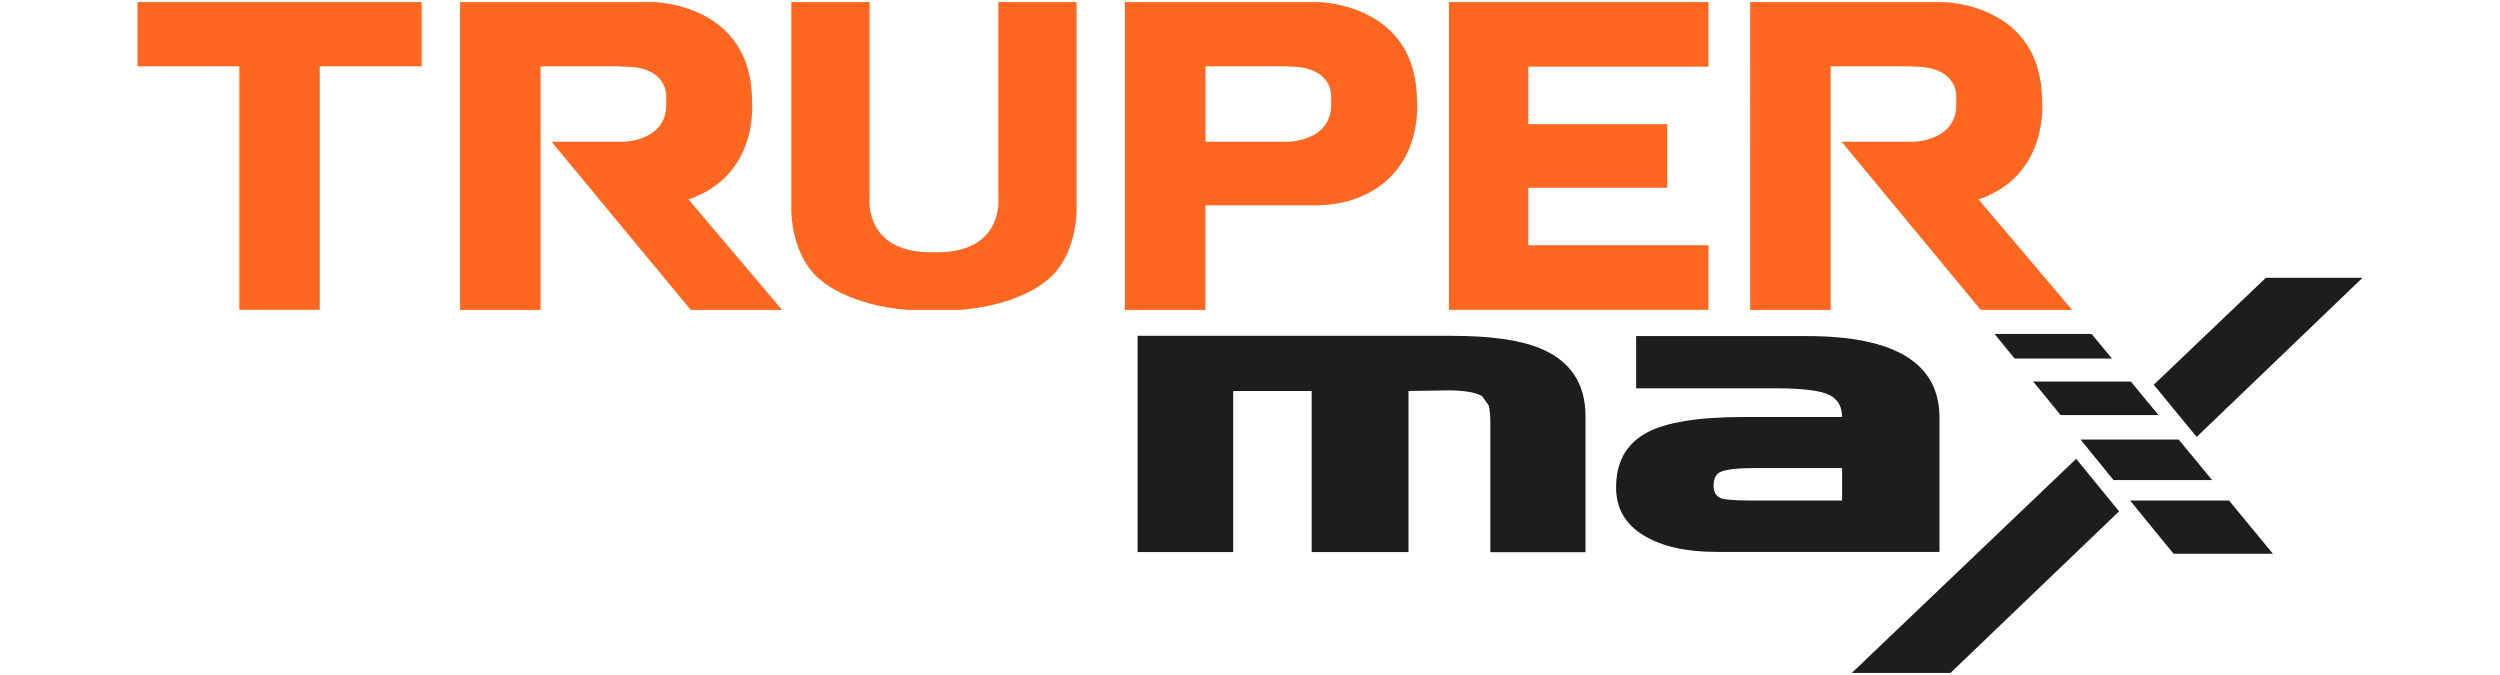
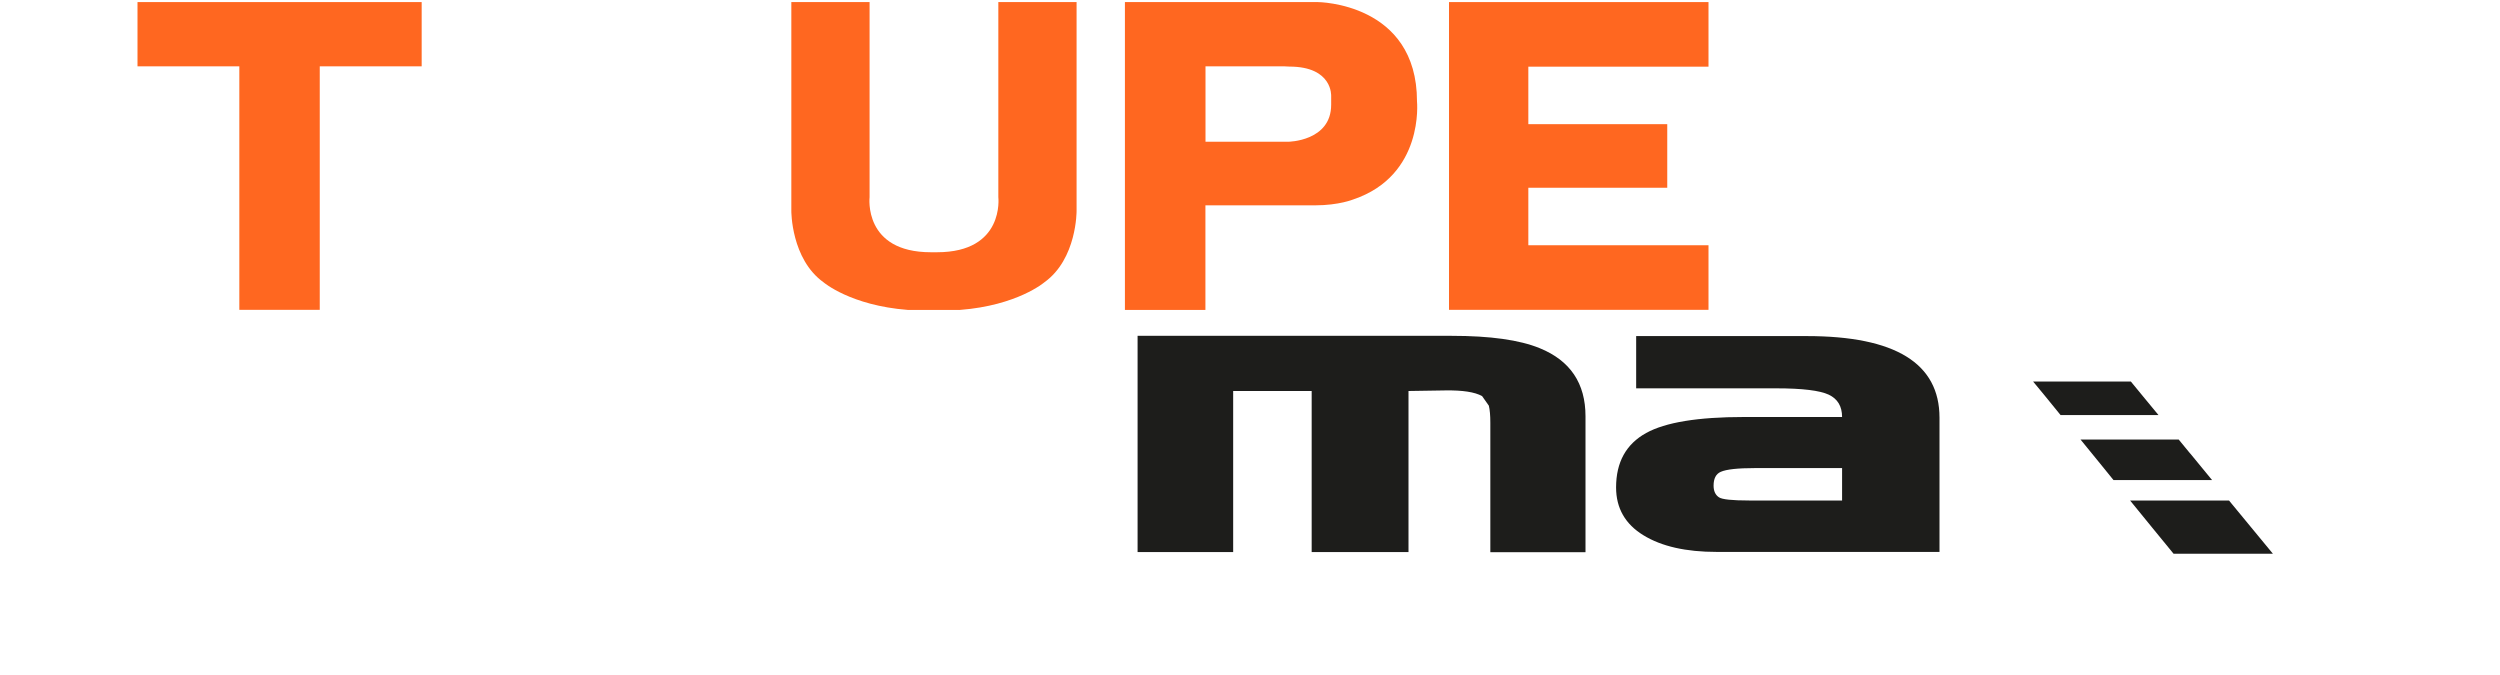
<svg xmlns="http://www.w3.org/2000/svg" id="Capa_1" data-name="Capa 1" viewBox="0 0 300 81">
  <defs>
    <style>
      .cls-1 {
        fill: #ff6720;
      }

      .cls-2 {
        fill: #1d1d1b;
      }
    </style>
  </defs>
  <polygon class="cls-1" points="16.5 .25 50.6 .25 50.6 7.96 38.37 7.96 38.37 37.18 28.72 37.18 28.72 7.96 16.5 7.96 16.5 .25" />
  <path class="cls-1" d="m111.12,37.19h-2.18c-6.87-.53-10.11-3.31-10.11-3.31-3.91-2.8-3.87-8.57-3.87-8.57V.25h9.39v23.41s-.78,6.61,7.35,6.61h.75c8.13,0,7.35-6.61,7.35-6.61V.25h9.39v25.06s.05,5.77-3.87,8.57c0,0-3.24,2.78-10.12,3.31h-4.08Z" />
-   <path class="cls-1" d="m74.31,7.96h-9.44v29.23h-9.66V.25h23.14s11.9.07,11.9,11.92c0,0,.89,8.88-7.63,11.76l11.23,13.26h-10.96l-16.7-20.18h8.61s5.15-.05,5.15-4.44v-1.02s.22-3.55-5.02-3.55l-.62-.03Z" />
  <path class="cls-1" d="m157.83,24.64h-13.18v12.55h-9.66V.25h23.14s11.91.06,11.91,11.92c0,0,.89,8.88-7.64,11.76,0,0-1.73.71-4.57.71m-13.18-7.63h9.94s5.15-.05,5.15-4.44v-1.03s.22-3.55-5.02-3.55l-.62-.03h-9.44v9.04Z" />
-   <path class="cls-1" d="m229.12,7.96h-9.44v29.23h-9.66V.25h23.14s11.89.07,11.89,11.92c0,0,.89,8.88-7.63,11.76l11.24,13.26h-10.97l-16.7-20.18h8.61s5.15-.05,5.15-4.44v-1.02s.22-3.55-5.02-3.55l-.62-.03Z" />
  <polygon class="cls-1" points="173.88 .25 183.4 .25 205.02 .25 205.02 8 183.4 8 183.4 14.9 200.07 14.9 200.07 22.53 183.4 22.53 183.4 29.43 205.02 29.43 205.02 37.18 183.4 37.18 173.88 37.18 173.88 29.43 173.88 22.53 173.88 14.9 173.88 8 173.88 .25" />
  <path class="cls-2" d="m190.25,66.26h-11.41v-15.52c0-.89-.06-1.57-.18-2.06l-.81-1.15c-.88-.49-2.35-.71-4.4-.68l-4.43.07v19.33h-11.62v-19.33h-9.42v19.33h-11.47v-25.95h37.69c4.63,0,8.14.49,10.56,1.48,3.67,1.49,5.5,4.22,5.5,8.17v16.31Z" />
  <path class="cls-2" d="m221.05,60.06v-3.89h-10.44c-2.08,0-3.45.15-4.12.45-.57.25-.86.8-.86,1.66,0,.65.22,1.12.65,1.4.37.25,1.57.38,3.61.38h11.15Zm11.68,6.17h-26.72c-3.69,0-6.62-.66-8.8-2-2.18-1.33-3.28-3.25-3.28-5.74,0-3.02,1.2-5.2,3.61-6.53,2.31-1.28,6.22-1.92,11.73-1.92h11.78c0-1.28-.53-2.17-1.6-2.68-1.07-.5-3.16-.76-6.29-.76h-16.82v-6.27h20.48c10.61,0,15.92,3.26,15.92,9.8v16.1Z" />
-   <polygon class="cls-2" points="263.6 52.43 283.5 33.34 271.9 33.34 258.45 46.17 263.6 52.43" />
-   <polygon class="cls-2" points="249.14 55.06 222.22 80.75 234.06 80.75 254.29 61.36 249.14 55.06" />
  <polygon class="cls-2" points="265.45 57.61 262.83 54.42 262.82 54.42 261.44 52.74 249.66 52.74 252.26 55.93 252.26 55.93 253.62 57.61 265.45 57.61" />
  <polygon class="cls-2" points="259.02 49.81 257.22 47.63 255.7 45.78 243.97 45.78 245.3 47.39 247.27 49.81 259.02 49.81" />
-   <polygon class="cls-2" points="250.99 40.07 239.34 40.07 241.75 43.02 253.43 43.02 250.99 40.07" />
  <polygon class="cls-2" points="270.11 63.25 270.11 63.25 267.48 60.06 255.61 60.06 258.21 63.25 260.83 66.45 272.75 66.45 270.11 63.25" />
</svg>